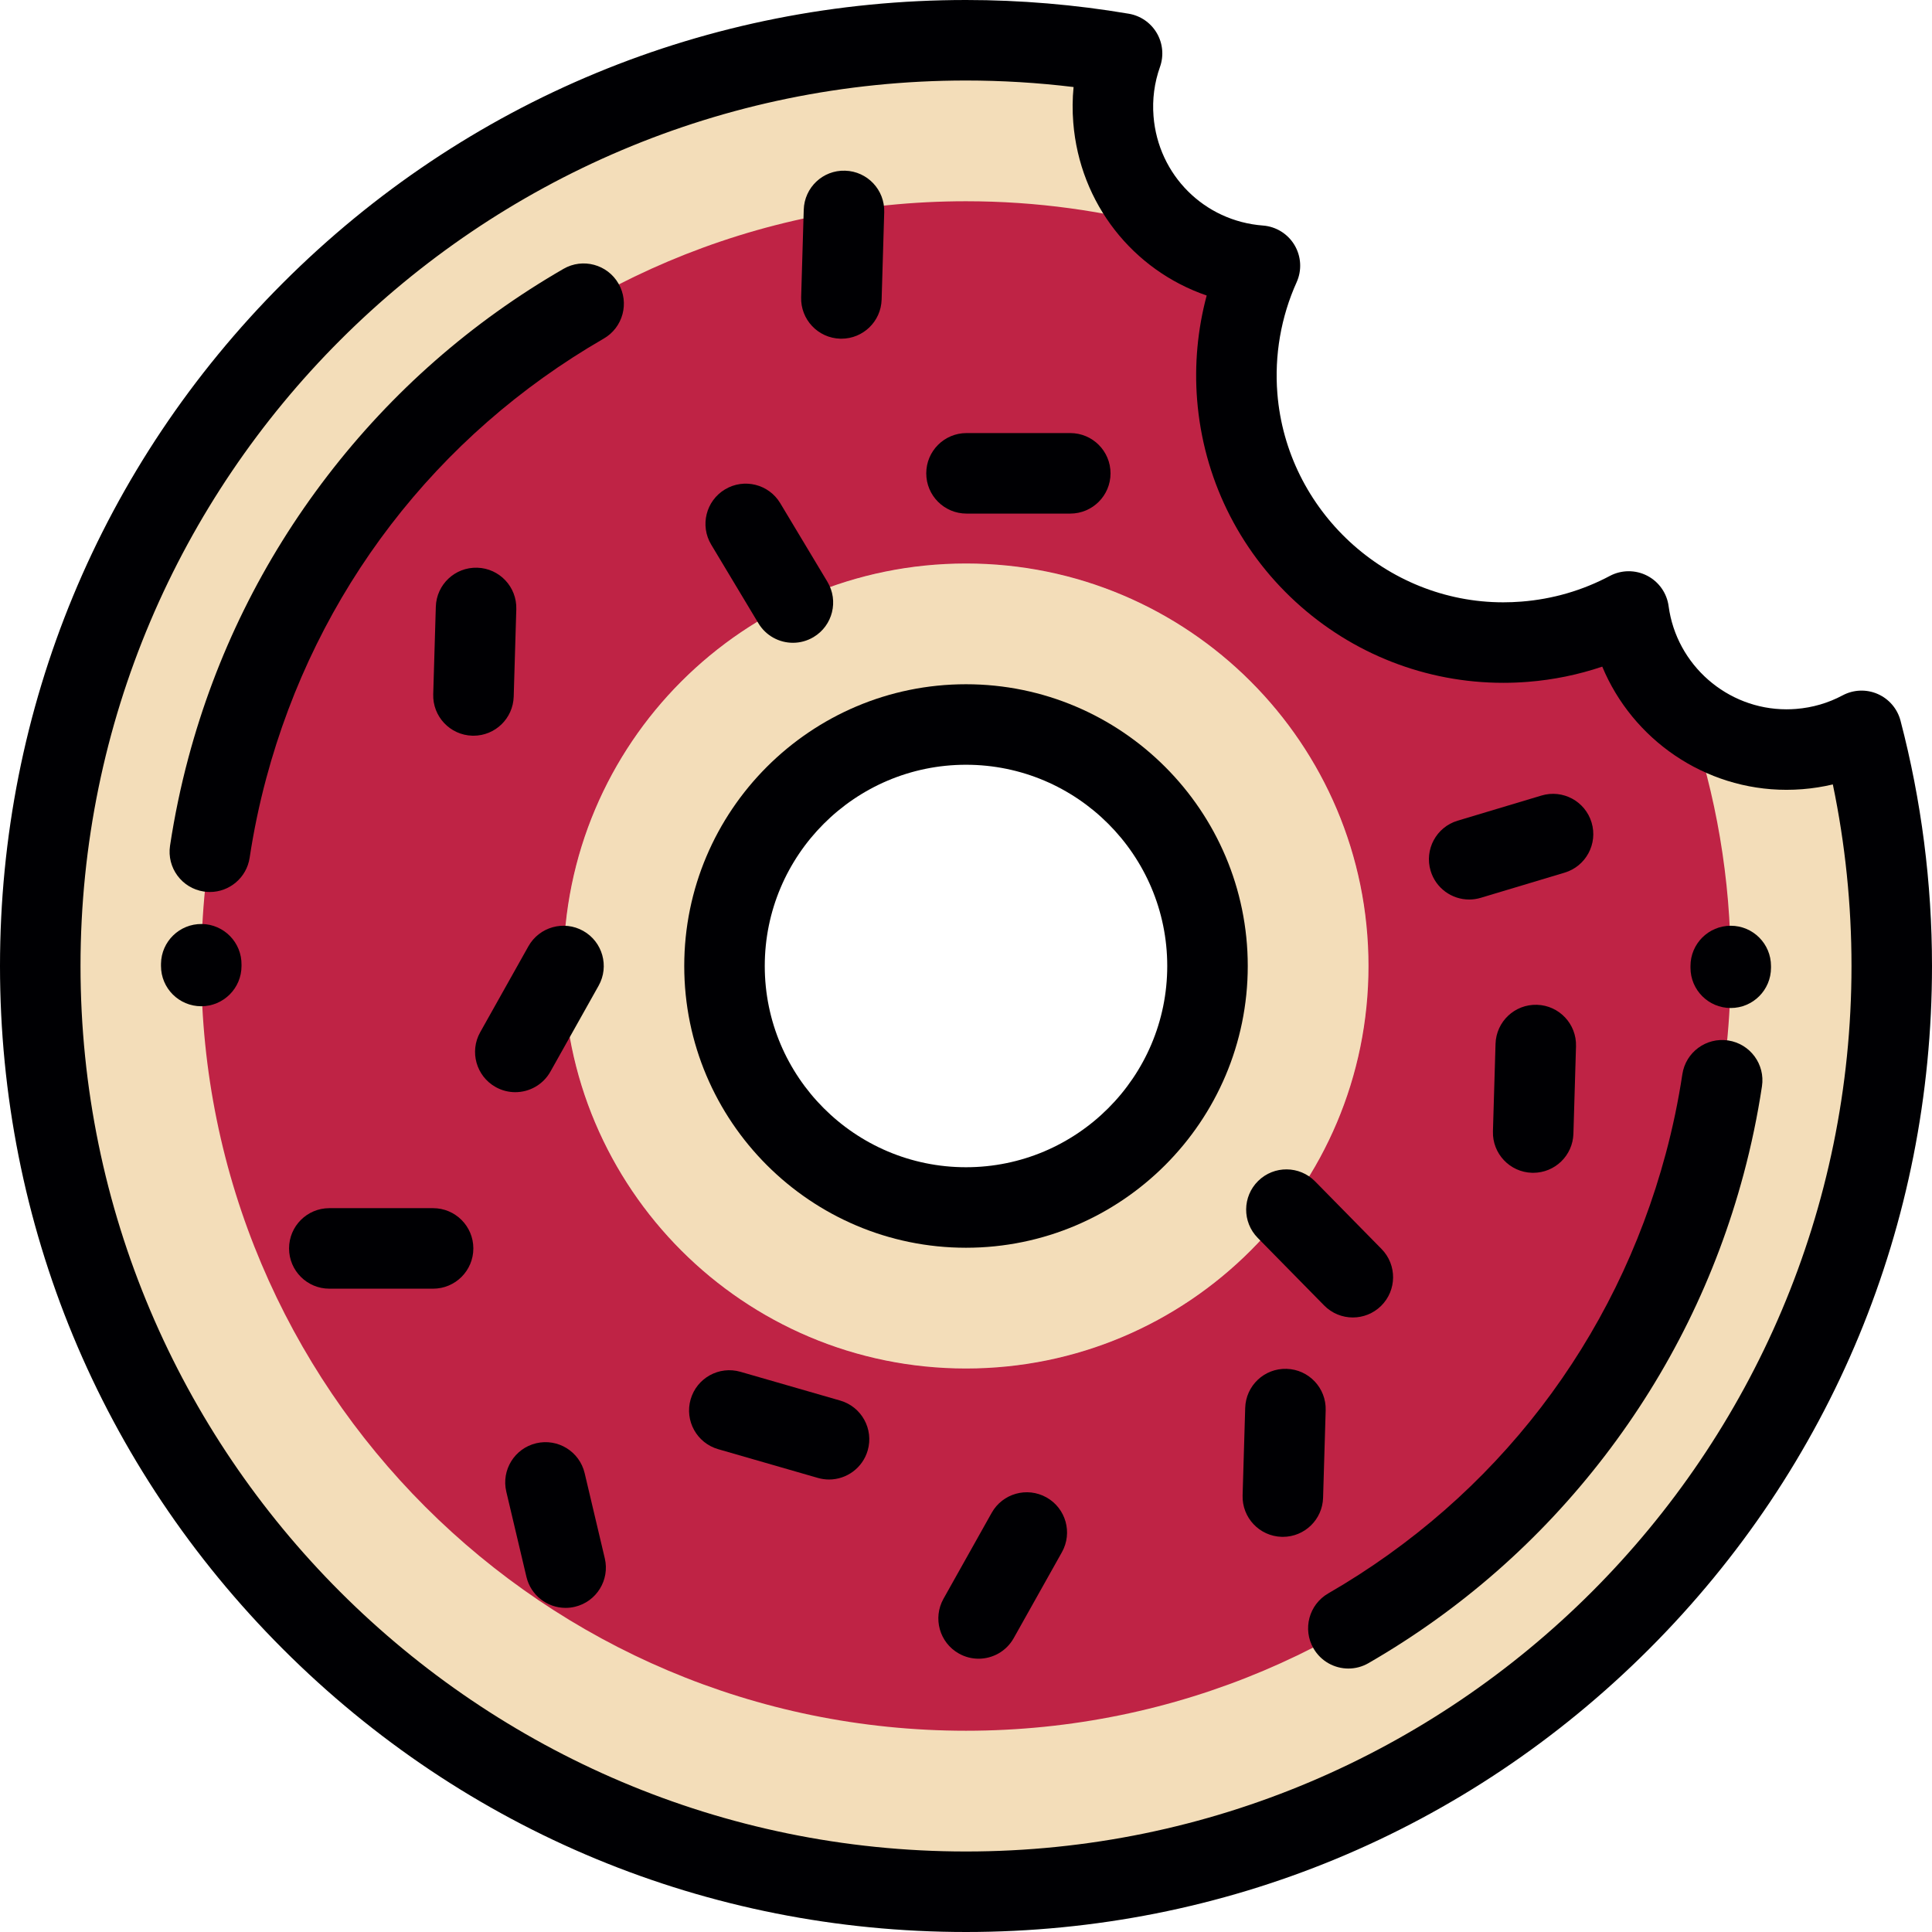
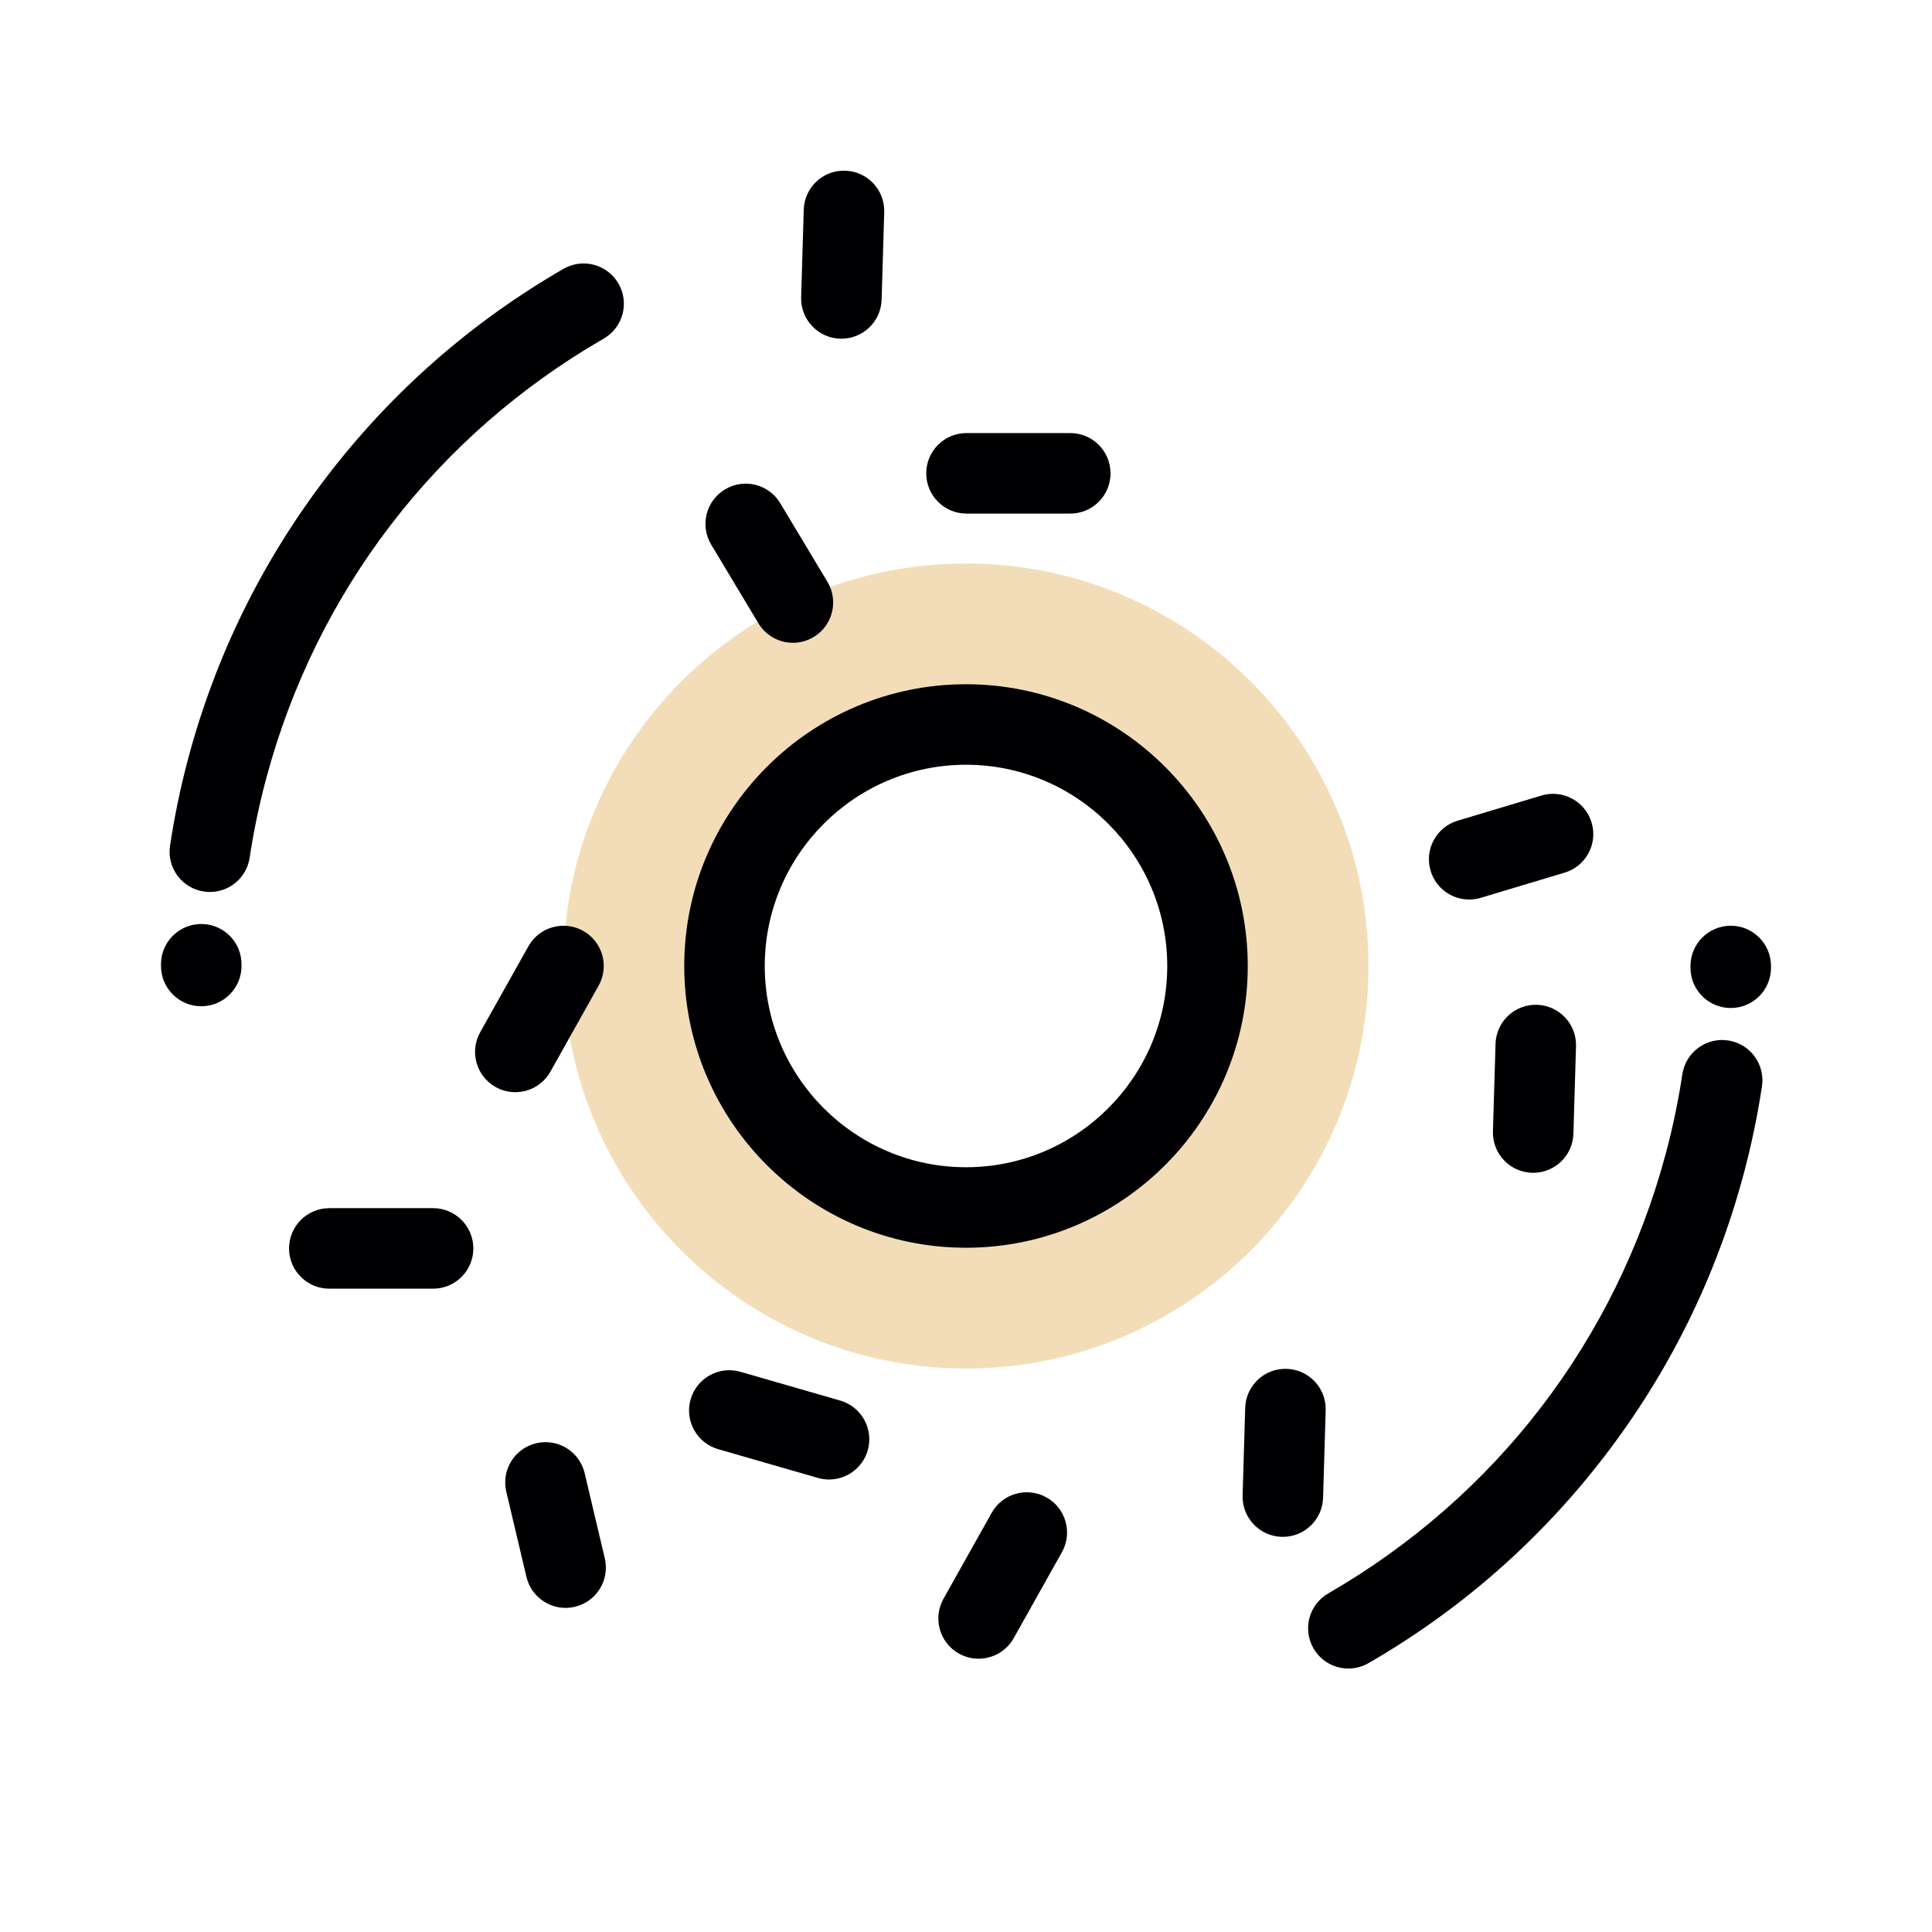
<svg xmlns="http://www.w3.org/2000/svg" version="1.1" id="Layer_1" x="0px" y="0px" viewBox="0 0 512 512" style="enable-background:new 0 0 512 512;" xml:space="preserve">
  <g>
    <g>
      <path style="fill:#F3DDB9;" d="M320,256.001c0,35.345-28.654,63.997-64.002,63.997c-35.344,0-63.997-28.652-63.997-63.997    c0-35.347,28.653-64.001,63.997-64.001C291.346,192,320,220.654,320,256.001L320,256.001z M362.665,256.001    c0-58.912-47.755-106.667-106.666-106.667c-58.91,0-106.665,47.755-106.665,106.667c0,58.908,47.756,106.666,106.665,106.666    C314.91,362.668,362.665,314.909,362.665,256.001z" />
-       <path style="fill:#F3DDB9;" d="M362.665,256.001c0,58.908-47.755,106.666-106.666,106.666    c-58.91,0-106.665-47.759-106.665-106.666c0-58.912,47.756-106.667,106.665-106.667    C314.91,149.333,362.665,197.089,362.665,256.001L362.665,256.001z M297.36,14.158c-13.449-2.283-27.261-3.49-41.362-3.49    c-135.491,0-245.33,109.839-245.33,245.332c0,135.492,109.839,245.331,245.33,245.331c135.495,0,245.333-109.839,245.333-245.331    c0-21.532-2.783-42.412-7.995-62.313c-4.964,2.65-10.544,4.344-16.512,4.82c-22.478,1.786-42.244-14.373-45.199-36.458    c-8.295,4.403-17.602,7.222-27.558,8.012c-38.978,3.1-73.085-25.981-76.187-64.959c-0.978-12.329,1.264-24.169,6.016-34.694    c-20.38-1.553-37.161-17.745-38.834-38.761C294.574,25.521,295.421,19.596,297.36,14.158z" />
    </g>
-     <path style="fill:#BF2345;" d="M362.665,256.001c0,58.908-47.755,106.666-106.666,106.666c-58.91,0-106.665-47.759-106.665-106.666   c0-58.912,47.756-106.667,106.665-106.667C314.91,149.333,362.665,197.089,362.665,256.001L362.665,256.001z M255.998,53.333   c-111.928,0-202.664,90.738-202.664,202.668c0,111.927,90.737,202.664,202.664,202.664c111.929,0,202.666-90.737,202.666-202.664   c0-23.196-3.907-45.474-11.082-66.231c-8.481-6.589-14.439-16.372-15.958-27.719c-8.295,4.403-17.602,7.222-27.558,8.012   c-38.978,3.1-73.085-25.981-76.187-64.959c-0.978-12.329,1.264-24.169,6.016-34.694c-9.009-0.688-17.31-4.237-23.921-9.796   C292.79,55.876,274.693,53.333,255.998,53.333z" />
  </g>
  <g>
-     <path style="fill:#000003;" d="M503.657,190.986c-0.827-3.159-3.054-5.764-6.046-7.072c-2.991-1.309-6.417-1.175-9.298,0.363   c-3.82,2.04-7.972,3.25-12.333,3.597c-0.846,0.067-1.703,0.101-2.546,0.101c-15.721,0-29.149-11.754-31.235-27.339   c-0.463-3.461-2.59-6.477-5.696-8.073c-3.105-1.596-6.796-1.572-9.88,0.065c-7.265,3.856-15.138,6.144-23.403,6.8   c-1.611,0.128-3.24,0.193-4.847,0.193c-31.096,0-57.388-24.318-59.859-55.361c-0.802-10.101,0.962-20.288,5.104-29.459   c1.432-3.171,1.227-6.84-0.548-9.832c-1.773-2.993-4.896-4.932-8.364-5.197c-15.569-1.186-27.769-13.37-29.01-28.966   c-0.355-4.483,0.221-8.88,1.712-13.067c1.057-2.97,0.749-6.256-0.846-8.977c-1.594-2.719-4.31-4.595-7.419-5.123   C284.917,1.225,270.4,0,255.998,0C187.619,0,123.334,26.629,74.98,74.981C26.629,123.333,0,187.62,0,256.001   s26.629,132.667,74.98,181.018C123.333,485.371,187.619,512,255.998,512c68.381,0,132.668-26.629,181.021-74.981   S512,324.38,512,256C512,234.004,509.193,212.129,503.657,190.986z M255.998,490.663c-129.391,0-234.661-105.268-234.661-234.662   S126.607,21.337,255.998,21.337c9.493,0,19.044,0.58,28.51,1.729c-0.305,3.11-0.334,6.257-0.081,9.429   c1.71,21.5,15.859,39.13,35.355,45.82c-2.403,8.956-3.275,18.324-2.537,27.633c1.636,20.554,10.891,39.554,26.061,53.501   c15.087,13.869,34.644,21.507,55.069,21.507c2.169,0,4.368-0.087,6.537-0.26c6.778-0.538,13.367-1.889,19.7-4.034   c8.028,19.298,27.123,32.648,48.824,32.648c1.404,0,2.829-0.057,4.239-0.169c2.732-0.218,5.417-0.639,8.043-1.26   c3.286,15.769,4.947,31.905,4.947,48.117C490.663,385.394,385.392,490.663,255.998,490.663z" />
    <path style="fill:#000003;" d="M255.998,181.331c-41.172,0-74.666,33.497-74.666,74.669c0,41.171,33.496,74.666,74.666,74.666   c41.174,0,74.67-33.496,74.67-74.666C330.669,214.828,297.172,181.331,255.998,181.331z M255.998,309.329   c-29.406,0-53.329-23.923-53.329-53.329c0-29.407,23.924-53.332,53.329-53.332c29.407,0,53.333,23.925,53.333,53.332   C309.331,285.407,285.407,309.329,255.998,309.329z" />
    <path style="fill:#000003;" d="M149.333,71.247c-24.384,14.078-45.441,32.544-62.583,54.883s-29.528,47.457-36.817,74.656   c-2.049,7.648-3.688,15.501-4.872,23.338c-0.88,5.826,3.13,11.262,8.956,12.142c0.54,0.082,1.075,0.122,1.606,0.122   c5.187,0,9.738-3.792,10.536-9.077c1.065-7.053,2.54-14.119,4.384-21.001c13.274-49.538,45.044-90.941,89.458-116.583   c5.102-2.946,6.851-9.471,3.905-14.573C160.961,70.049,154.435,68.3,149.333,71.247z" />
    <path style="fill:#000003;" d="M457.983,275.733c-5.835-0.884-11.263,3.13-12.142,8.955c-1.065,7.046-2.54,14.112-4.387,21.002   c-13.274,49.54-45.046,90.943-89.457,116.58c-5.103,2.946-6.853,9.471-3.906,14.573c1.977,3.423,5.562,5.337,9.25,5.337   c1.809,0,3.644-0.461,5.324-1.431c24.385-14.077,45.442-32.543,62.584-54.881c17.139-22.338,29.528-47.456,36.816-74.656   c2.052-7.657,3.692-15.509,4.875-23.339C467.82,282.05,463.809,276.614,457.983,275.733z" />
    <path style="fill:#000003;" d="M53.48,244.869c-5.894-0.068-10.734,4.631-10.813,10.524l-0.002,0.606   c0,5.892,4.776,10.669,10.669,10.669c5.891,0,10.669-4.776,10.669-10.669v-0.318C64.083,249.789,59.37,244.949,53.48,244.869z" />
    <path style="fill:#000003;" d="M458.665,245.332c-5.892,0-10.669,4.776-10.669,10.669v0.463c0,5.892,4.776,10.669,10.669,10.669   c5.892,0,10.669-4.776,10.669-10.669v-0.463C469.334,250.108,464.558,245.332,458.665,245.332z" />
    <path style="fill:#000003;" d="M145.867,283.987l12.772-22.767c2.882-5.139,1.053-11.642-4.086-14.524   c-5.137-2.882-11.64-1.052-14.523,4.086l-12.772,22.767c-2.882,5.139-1.052,11.642,4.086,14.524c1.65,0.926,3.443,1.366,5.21,1.366   C140.286,289.438,143.911,287.475,145.867,283.987z" />
    <path style="fill:#000003;" d="M114.773,320.176H87.272c-5.892,0-10.669,4.776-10.669,10.669s4.776,10.669,10.669,10.669h27.501   c5.893,0,10.669-4.776,10.669-10.669C125.442,324.951,120.667,320.176,114.773,320.176z" />
-     <path style="fill:#000003;" d="M333.303,328.045l17.604,17.909c2.089,2.124,4.848,3.19,7.609,3.19c2.7,0,5.402-1.018,7.479-3.061   c4.201-4.131,4.259-10.885,0.129-15.088l-17.603-17.909c-4.132-4.202-10.886-4.26-15.089-0.129   C329.232,317.089,329.173,323.843,333.303,328.045z" />
    <path style="fill:#000003;" d="M389.345,238.383c1.015,0,2.047-0.146,3.069-0.452l22.222-6.667   c5.644-1.693,8.846-7.641,7.152-13.285c-1.692-5.644-7.639-8.846-13.284-7.153l-22.222,6.667   c-5.644,1.693-8.847,7.641-7.152,13.285C380.516,235.399,384.755,238.383,389.345,238.383z" />
    <path style="fill:#000003;" d="M200.98,165.163c2,3.334,5.534,5.182,9.158,5.182c1.868,0,3.76-0.491,5.478-1.522   c5.053-3.031,6.69-9.585,3.659-14.637l-12.502-20.835c-3.032-5.053-9.586-6.69-14.638-3.659c-5.053,3.031-6.69,9.585-3.659,14.638   L200.98,165.163z" />
-     <path style="fill:#000003;" d="M136.137,184.62l0.689-23.19c0.174-5.889-4.46-10.805-10.348-10.98   c-5.915-0.174-10.806,4.458-10.981,10.348l-0.688,23.19c-0.175,5.889,4.458,10.805,10.348,10.98   c0.108,0.003,0.214,0.004,0.322,0.004C131.224,194.973,135.964,190.403,136.137,184.62z" />
    <path style="fill:#000003;" d="M350.631,396.93l0.687-23.19c0.175-5.889-4.457-10.805-10.348-10.98   c-5.914-0.188-10.806,4.458-10.979,10.348l-0.688,23.19c-0.175,5.89,4.457,10.805,10.348,10.98   c0.108,0.003,0.214,0.004,0.321,0.004C345.72,407.283,350.46,402.713,350.631,396.93z" />
    <path style="fill:#000003;" d="M154.94,390.403c-1.356-5.734-7.098-9.282-12.837-7.929c-5.733,1.355-9.284,7.102-7.929,12.837   l5.337,22.578c1.161,4.91,5.539,8.217,10.374,8.217c0.813,0,1.638-0.094,2.463-0.289c5.734-1.356,9.284-7.102,7.929-12.837   L154.94,390.403z" />
    <path style="fill:#000003;" d="M222.661,89.755c0.108,0.003,0.214,0.004,0.321,0.004c5.747,0,10.487-4.57,10.658-10.353   l0.688-23.19c0.175-5.89-4.457-10.805-10.348-10.98c-5.92-0.194-10.805,4.458-10.979,10.348l-0.688,23.19   C212.138,84.664,216.771,89.58,222.661,89.755z" />
    <path style="fill:#000003;" d="M396.332,276.631l-0.688,23.191c-0.175,5.889,4.458,10.805,10.348,10.98   c0.109,0.003,0.214,0.004,0.322,0.004c5.746,0,10.486-4.57,10.658-10.353l0.688-23.191c0.174-5.889-4.46-10.805-10.348-10.98   C401.407,266.103,396.507,270.742,396.332,276.631z" />
    <path style="fill:#000003;" d="M277.329,396.83c-5.14-2.884-11.642-1.053-14.524,4.086l-12.77,22.769   c-2.883,5.139-1.054,11.642,4.085,14.524c1.652,0.926,3.443,1.366,5.21,1.366c3.734,0,7.358-1.963,9.315-5.452l12.77-22.769   C284.298,406.215,282.469,399.712,277.329,396.83z" />
    <path style="fill:#000003;" d="M256.134,136.106h27.499c5.892,0,10.669-4.776,10.669-10.669c0-5.892-4.776-10.669-10.669-10.669   h-27.499c-5.892,0-10.669,4.776-10.669,10.669C245.465,131.33,250.242,136.106,256.134,136.106z" />
    <path style="fill:#000003;" d="M222.658,371.163l-26.425-7.62c-5.661-1.633-11.575,1.634-13.207,7.295   c-1.632,5.662,1.633,11.575,7.295,13.207l26.426,7.62c0.988,0.285,1.982,0.42,2.961,0.42c4.632,0,8.899-3.042,10.246-7.716   C231.585,378.709,228.319,372.795,222.658,371.163z" />
  </g>
  <g>
</g>
  <g>
</g>
  <g>
</g>
  <g>
</g>
  <g>
</g>
  <g>
</g>
  <g>
</g>
  <g>
</g>
  <g>
</g>
  <g>
</g>
  <g>
</g>
  <g>
</g>
  <g>
</g>
  <g>
</g>
  <g>
</g>
</svg>